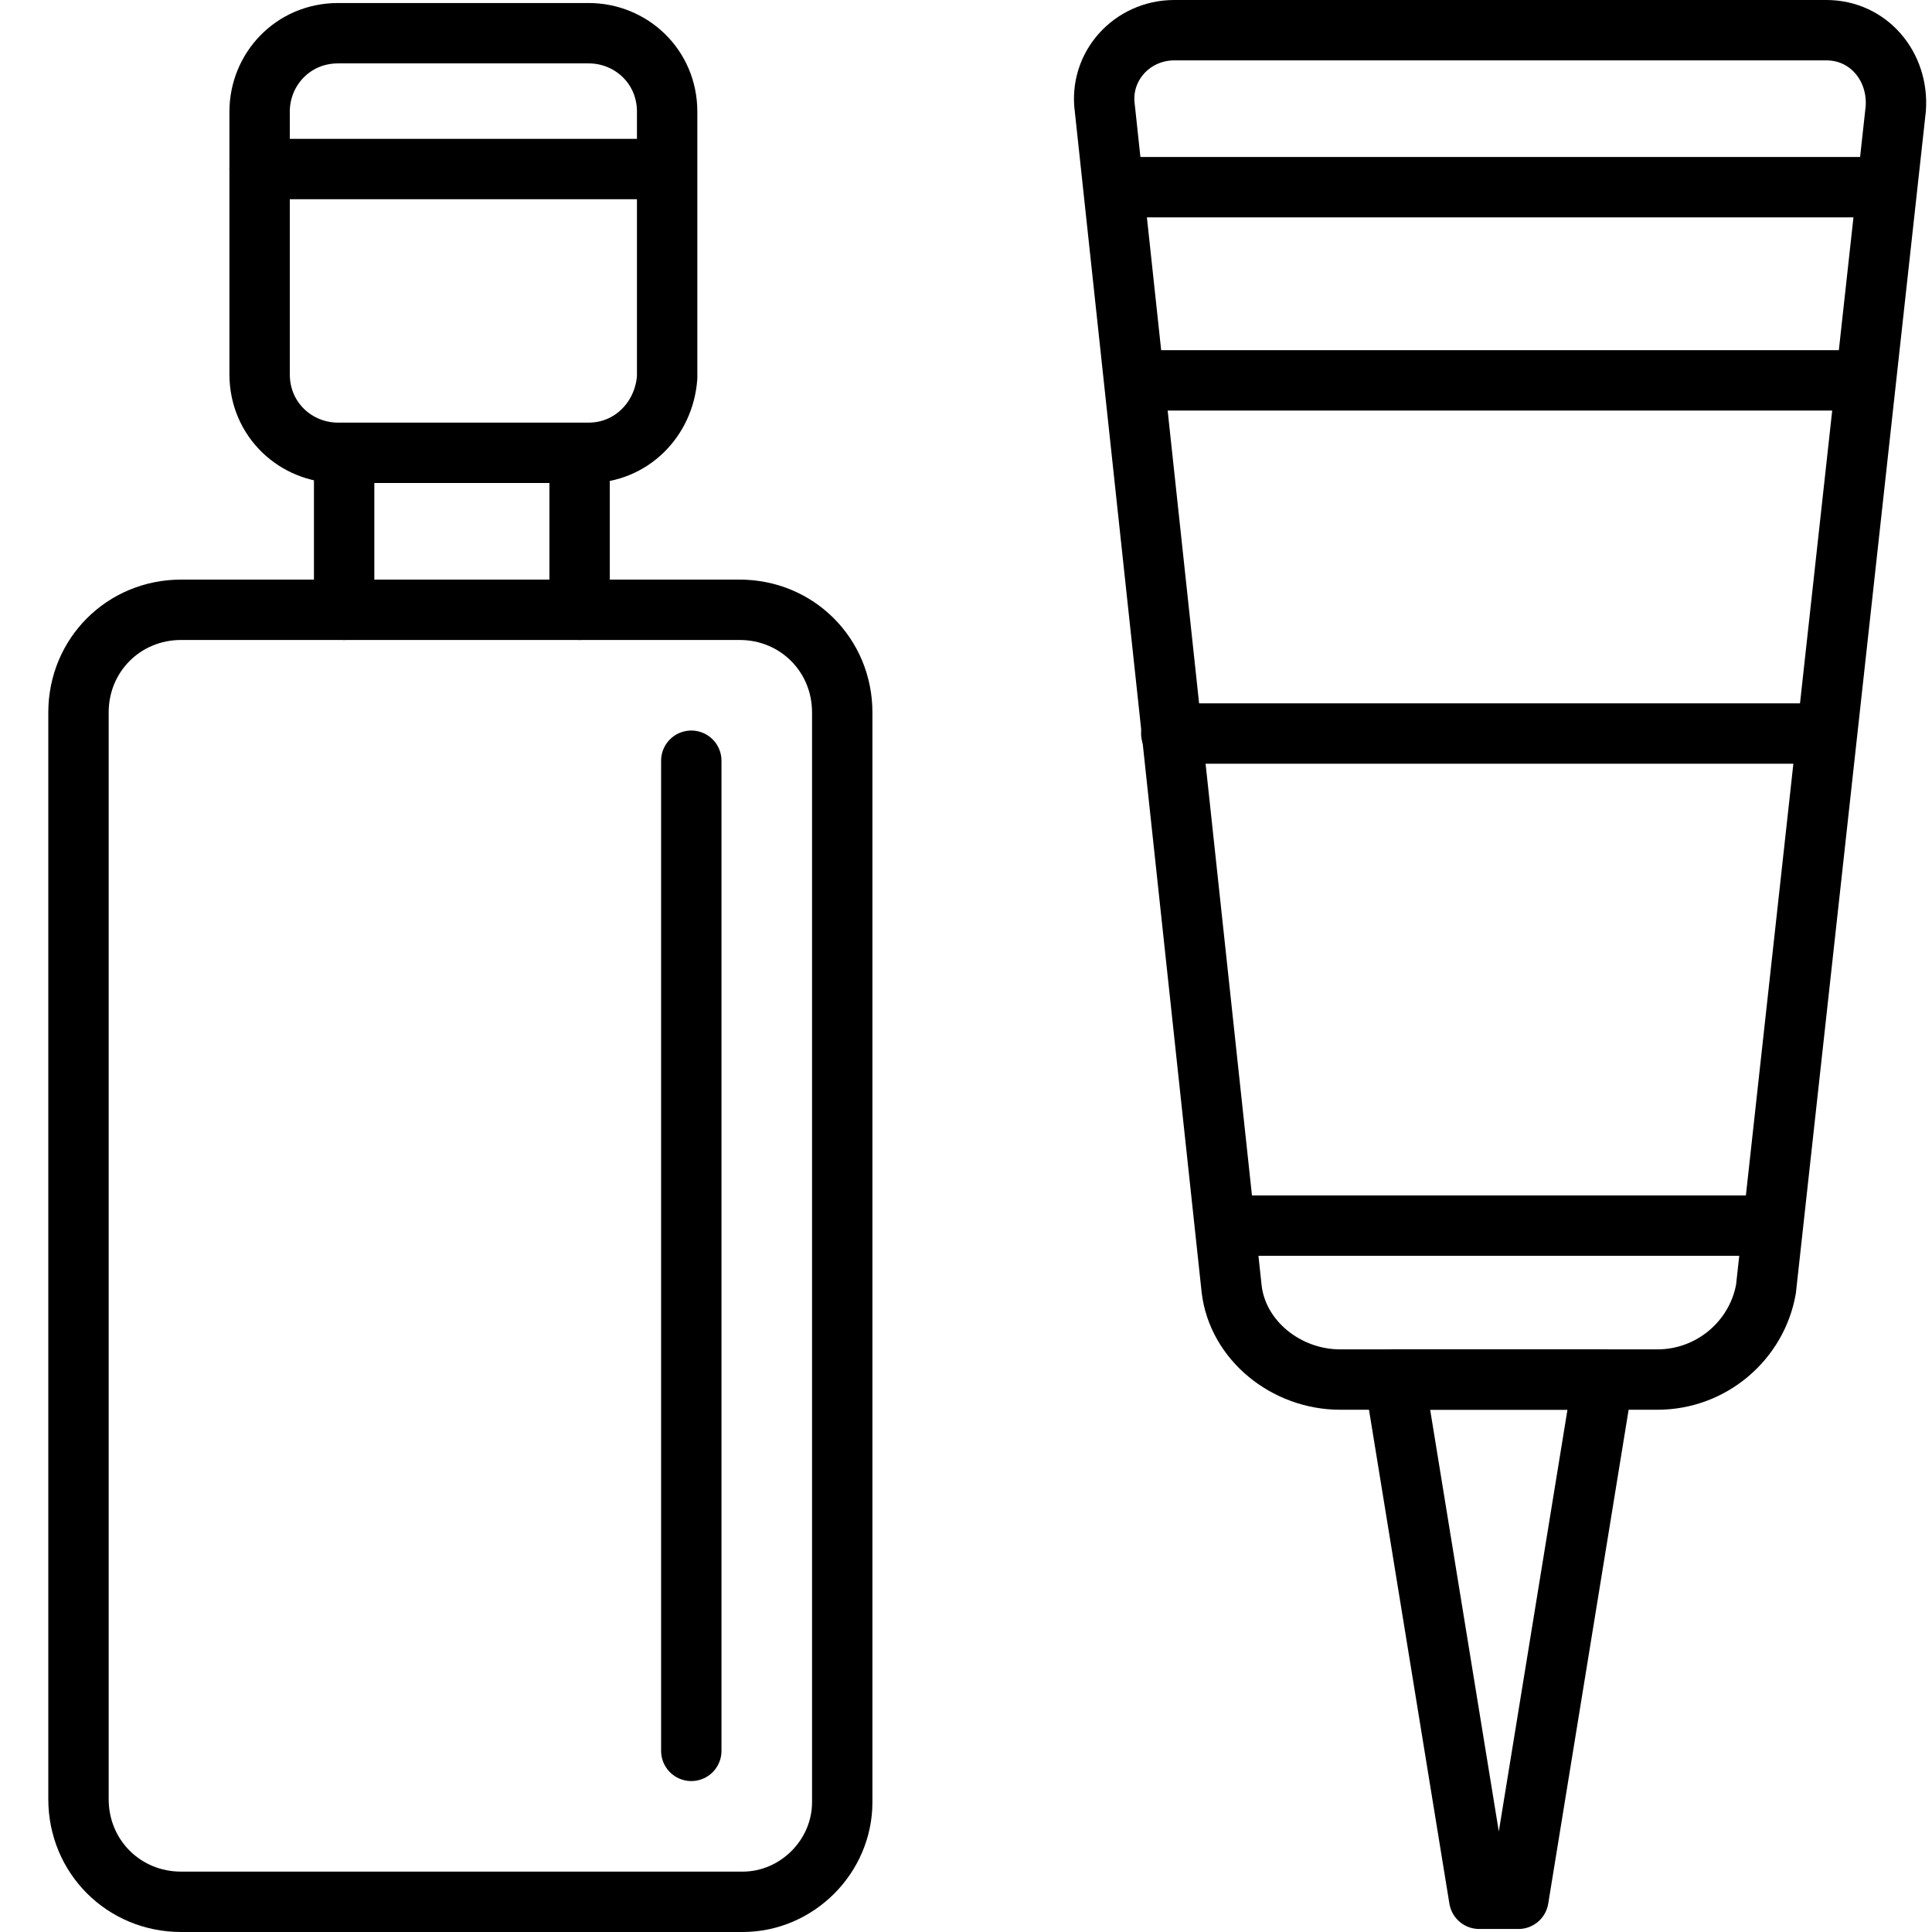
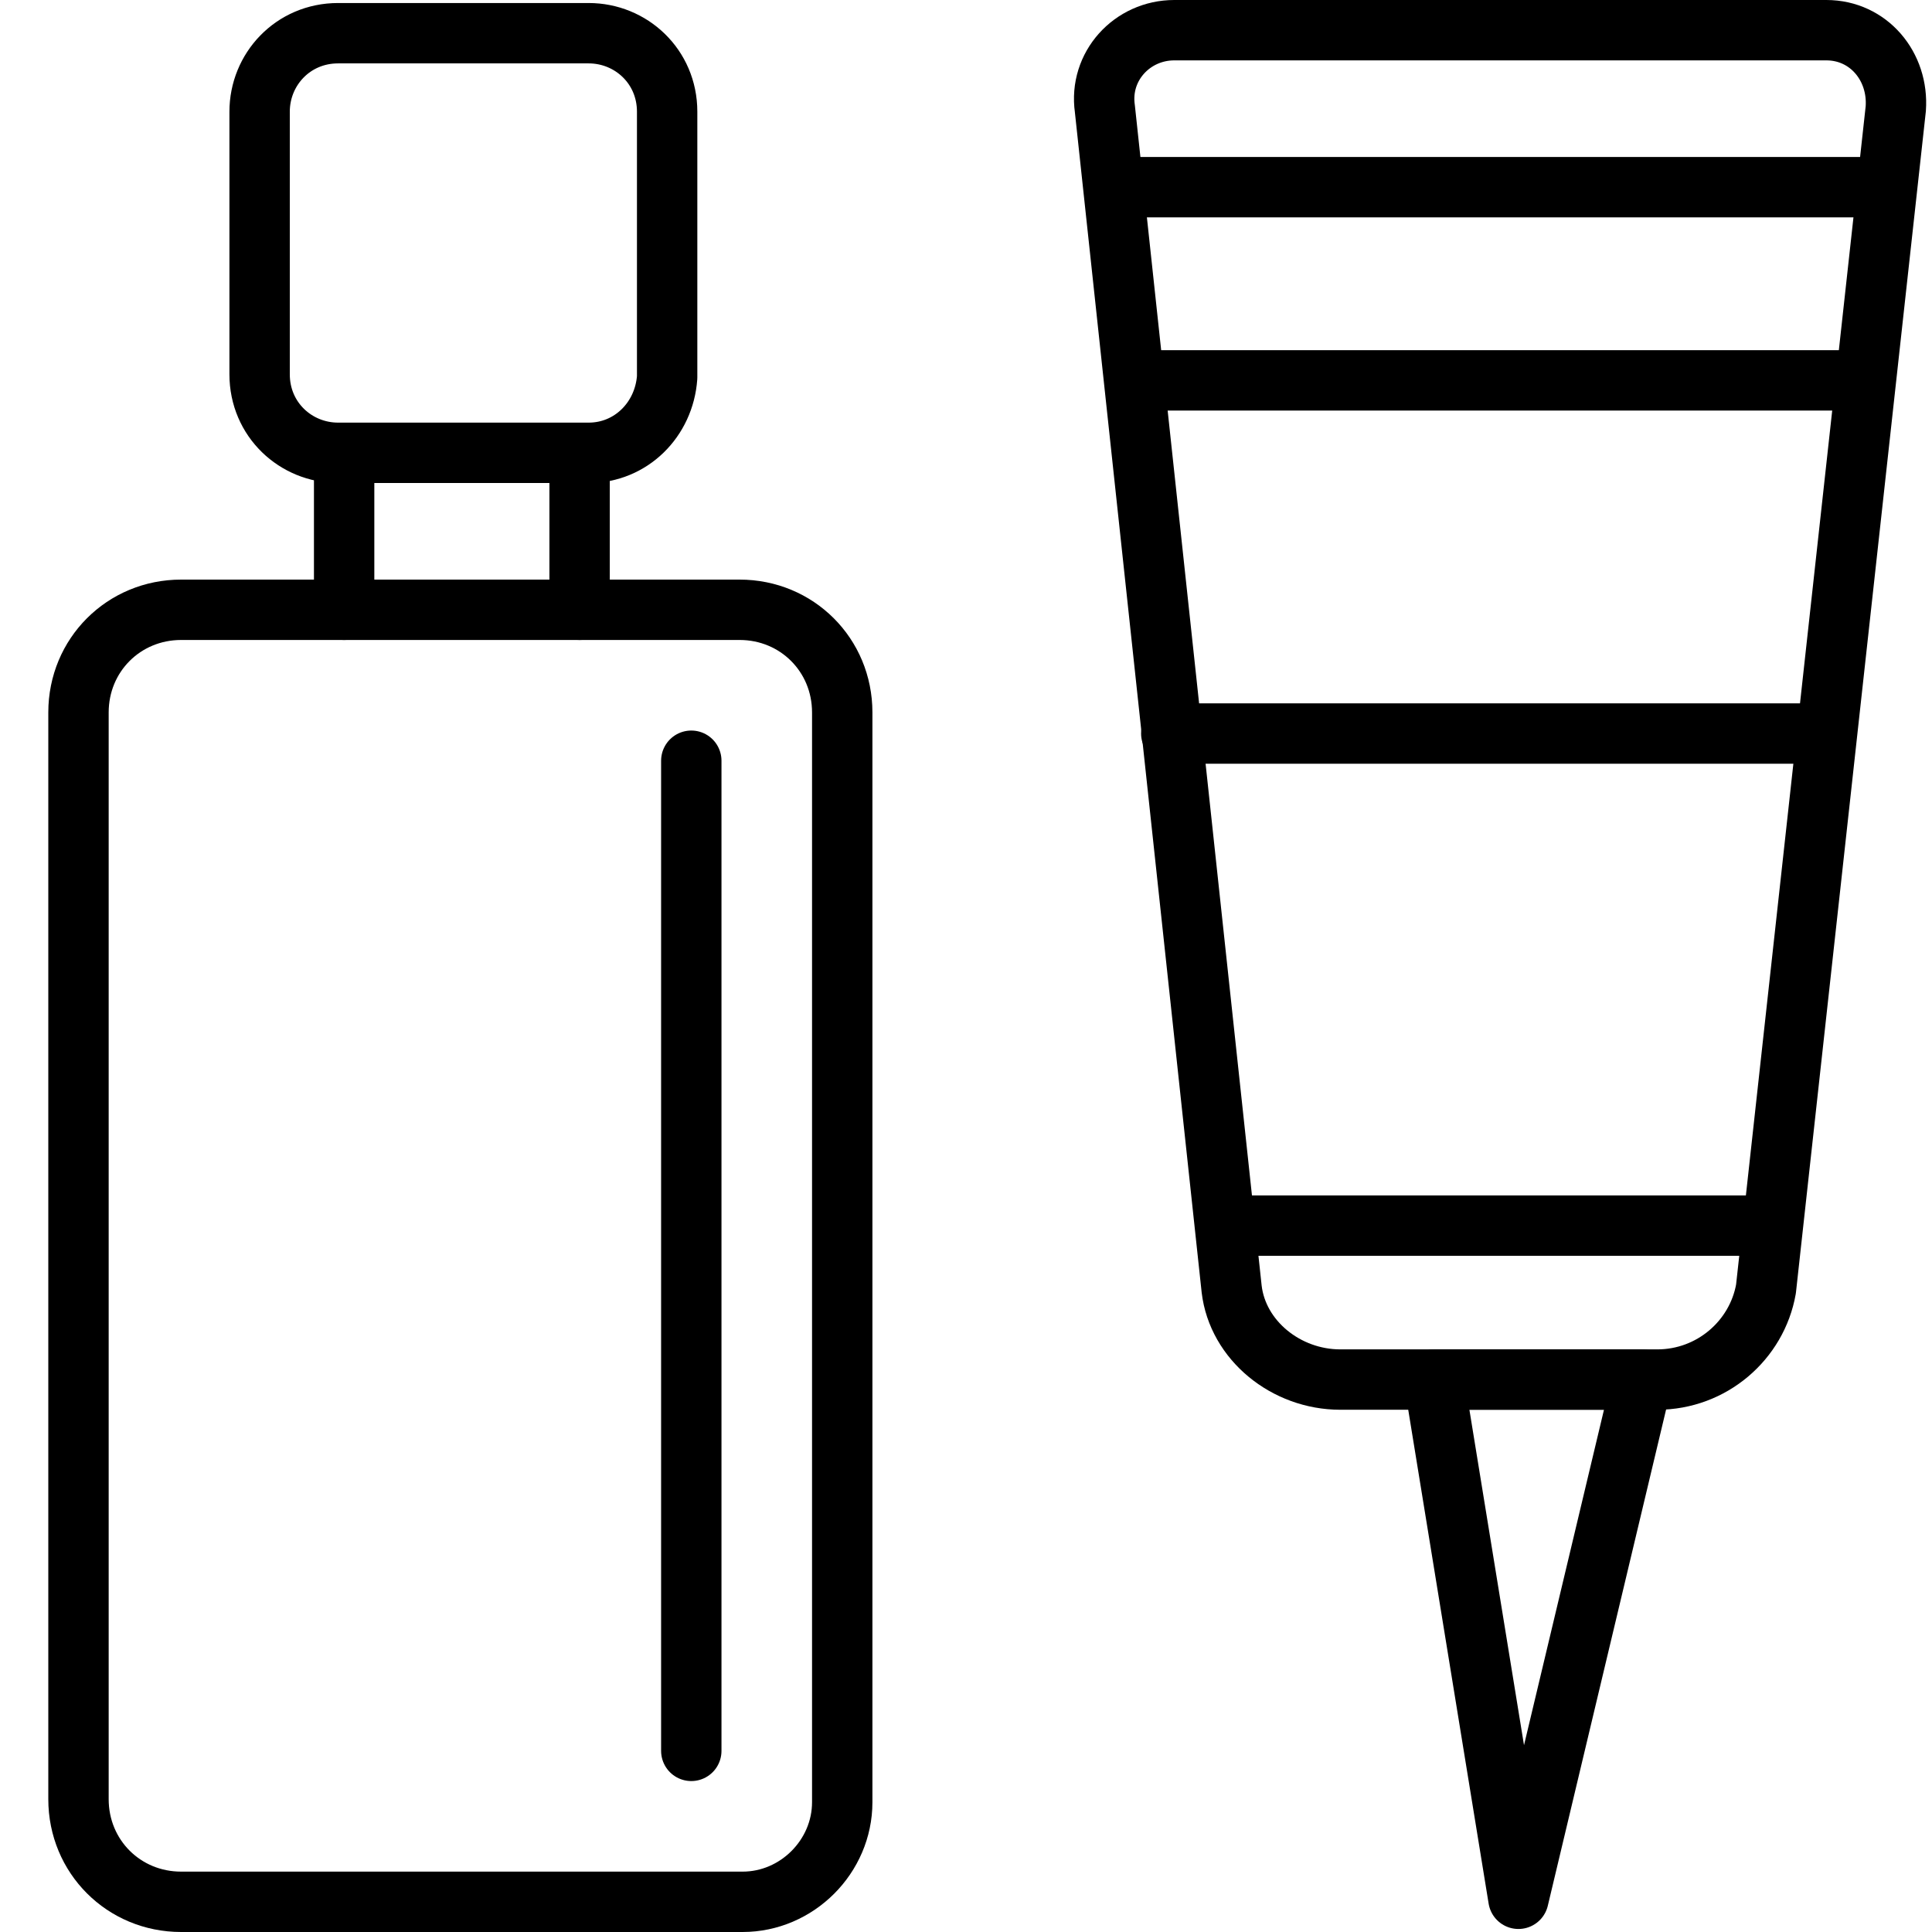
<svg xmlns="http://www.w3.org/2000/svg" id="Layer_1" height="512" viewBox="0 0 64 64" width="512">
  <g style="fill:none;stroke:#000;stroke-linecap:round;stroke-linejoin:round;stroke-miterlimit:10;stroke-width:2">
    <path d="m24.6 63h-18.6c-1.9 0-3.4-1.5-3.4-3.4v-36c0-1.9 1.5-3.4 3.4-3.4h18.5c1.9 0 3.4 1.5 3.4 3.4v36.1c0 1.8-1.5 3.3-3.3 3.3z" />
    <path d="m22.9 25.2v32.8" />
    <g>
      <path d="m19.2 15.1v5.1" />
      <path d="m11.4 20.2v-5.1" />
    </g>
    <path d="m19.5 15h-8.3c-1.4 0-2.6-1.1-2.6-2.6v-8.7c0-1.4 1.1-2.6 2.6-2.6h8.3c1.4 0 2.6 1.1 2.6 2.6v8.8c-.1 1.4-1.2 2.5-2.6 2.5z" />
-     <path d="m8.6 5.6h13.4" />
    <path d="m54.9 45.7h-10.5c-1.8 0-3.4-1.3-3.6-3l-4.2-39.1c-.2-1.4.9-2.6 2.3-2.6h21.6c1.4 0 2.4 1.2 2.3 2.6l-4.3 39.1c-.3 1.7-1.8 3-3.6 3z" />
-     <path d="m50.3 62.9h-1.3l-2.8-17.2h6.9z" />
+     <path d="m50.3 62.9l-2.8-17.2h6.9z" />
    <path d="m36.9 6.2h25.5" />
    <path d="m37.6 12.6h24.1" />
    <path d="m38.8 24.3h21.6" />
    <path d="m40.8 40.6h17.7" />
  </g>
</svg>